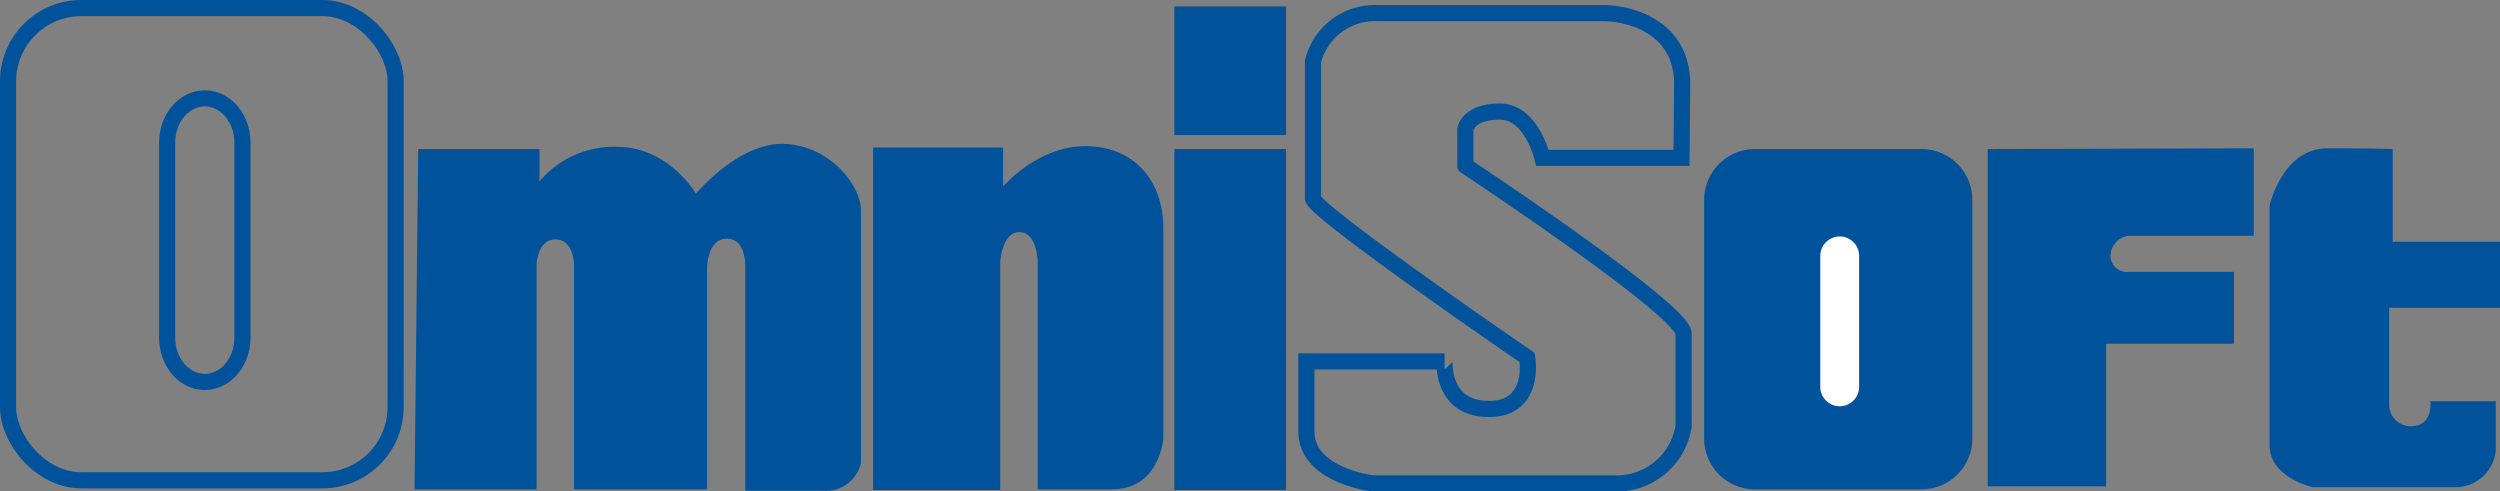
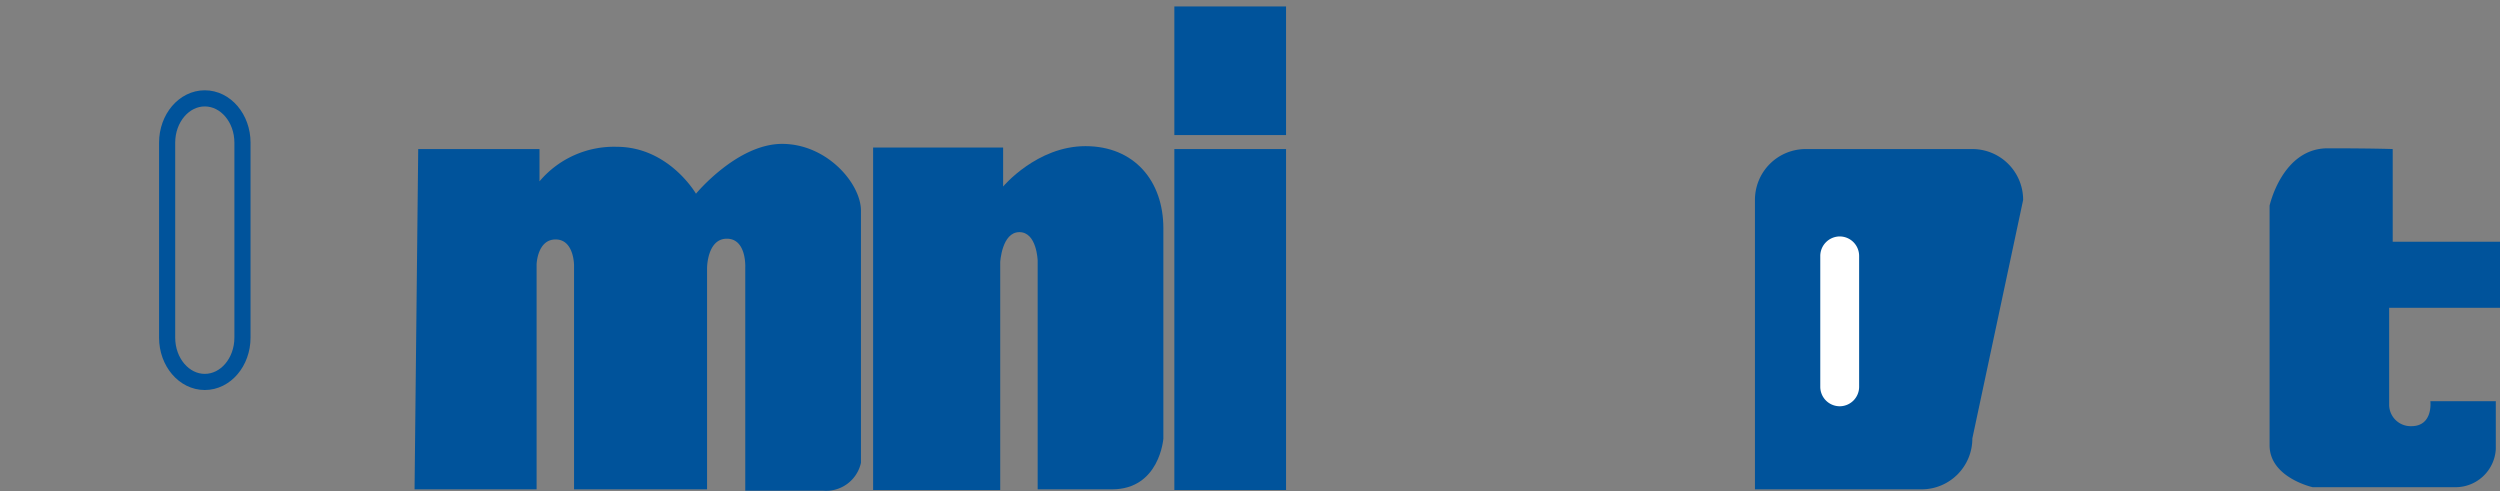
<svg xmlns="http://www.w3.org/2000/svg" viewBox="0 0 232.3 45.67">
  <rect x="0" y="0" width="232.3" height="45.67" fill="#808080" stroke="none" />
  <defs>
    <style>.cls-1{fill:none;stroke:#00539b;stroke-width:1.5px;}.cls-2{fill:#00539b;}.cls-3{fill:#fff;}</style>
  </defs>
  <title>Asset 1</title>
  <g id="Layer_2" data-name="Layer 2">
    <g id="Layer_1-2" data-name="Layer 1">
      <path class="cls-1" d="M22.53,31.37c0,2.28-1.57,4.12-3.5,4.12h0c-1.93,0-3.5-1.84-3.5-4.12V13.26c0-2.28,1.57-4.12,3.5-4.12h0c1.93,0,3.5,1.84,3.5,4.12Z" />
-       <rect class="cls-1" x="0.75" y="0.75" width="36.01" height="43.88" rx="6.81" ry="6.81" />
      <path class="cls-2" d="M38.86,13.85H50.13v3a9.05,9.05,0,0,1,7.17-3.21c4.85,0,7.37,4.36,7.37,4.36s3.82-4.63,8-4.63S80,17.06,80,19.58V43a3.31,3.31,0,0,1-3.55,2.59H69.25V24.84s.13-2.66-1.71-2.66-1.84,2.73-1.84,2.73V45.47H53.34V24.64s0-2.39-1.71-2.39-1.77,2.32-1.77,2.32v20.9H38.52Z" />
      <path class="cls-2" d="M81.13,13.71H93.21v3.62s3.14-3.75,7.65-3.75,7.24,3.2,7.24,7.64V40.75s-.34,4.72-4.78,4.72h-6.9V24.22s-.07-2.65-1.7-2.65-1.78,2.79-1.78,2.79V45.53H81.13Z" />
      <rect class="cls-2" x="109.12" y="0.6" width="10.38" height="11.95" />
      <rect class="cls-2" x="109.12" y="13.85" width="10.38" height="31.68" />
-       <path class="cls-1" d="M156.24,14.67H143.32s-1-4.3-3.95-4.3S136.16,12,136.16,12v3.41S156.44,28.81,156.44,31v8.6A6.3,6.3,0,0,1,150,44.92h-22.4s-6.21-.69-6.21-4.85V33.58h12.84S133.91,38,138.34,38s3.56-4.78,3.56-4.78S122,19.58,122,18.42V5.72a5.93,5.93,0,0,1,6-4.5h21c2,0,7.31,1,7.31,6.62Z" />
-       <path class="cls-2" d="M183.27,40.74a4.72,4.72,0,0,1-4.72,4.73H163.07a4.72,4.72,0,0,1-4.72-4.73V18.58a4.72,4.72,0,0,1,4.72-4.73h15.48a4.72,4.72,0,0,1,4.72,4.73Z" />
+       <path class="cls-2" d="M183.27,40.74a4.72,4.72,0,0,1-4.72,4.73H163.07V18.58a4.72,4.72,0,0,1,4.72-4.73h15.48a4.72,4.72,0,0,1,4.72,4.73Z" />
      <path class="cls-3" d="M172.75,35.94a1.81,1.81,0,0,1-1.81,1.81h0a1.81,1.81,0,0,1-1.8-1.81V23.79a1.82,1.82,0,0,1,1.8-1.82h0a1.81,1.81,0,0,1,1.81,1.82Z" />
-       <path class="cls-2" d="M209.42,13.78v8.13H197.81a1.9,1.9,0,0,0-1.7,1.84,1.51,1.51,0,0,0,1.7,1.51h9.77v6.68H195.7V45.19h-11V13.85Z" />
      <path class="cls-2" d="M222.33,13.85v8.61h10V28.6H222v9a2,2,0,0,0,2.06,2c2.05,0,1.77-2.32,1.77-2.32h6.08v4.44a3.75,3.75,0,0,1-3.83,3.55H214.89s-4-.89-4-3.89V19.11s1.17-5.33,5.4-5.33S222.33,13.85,222.33,13.85Z" />
    </g>
  </g>
</svg>